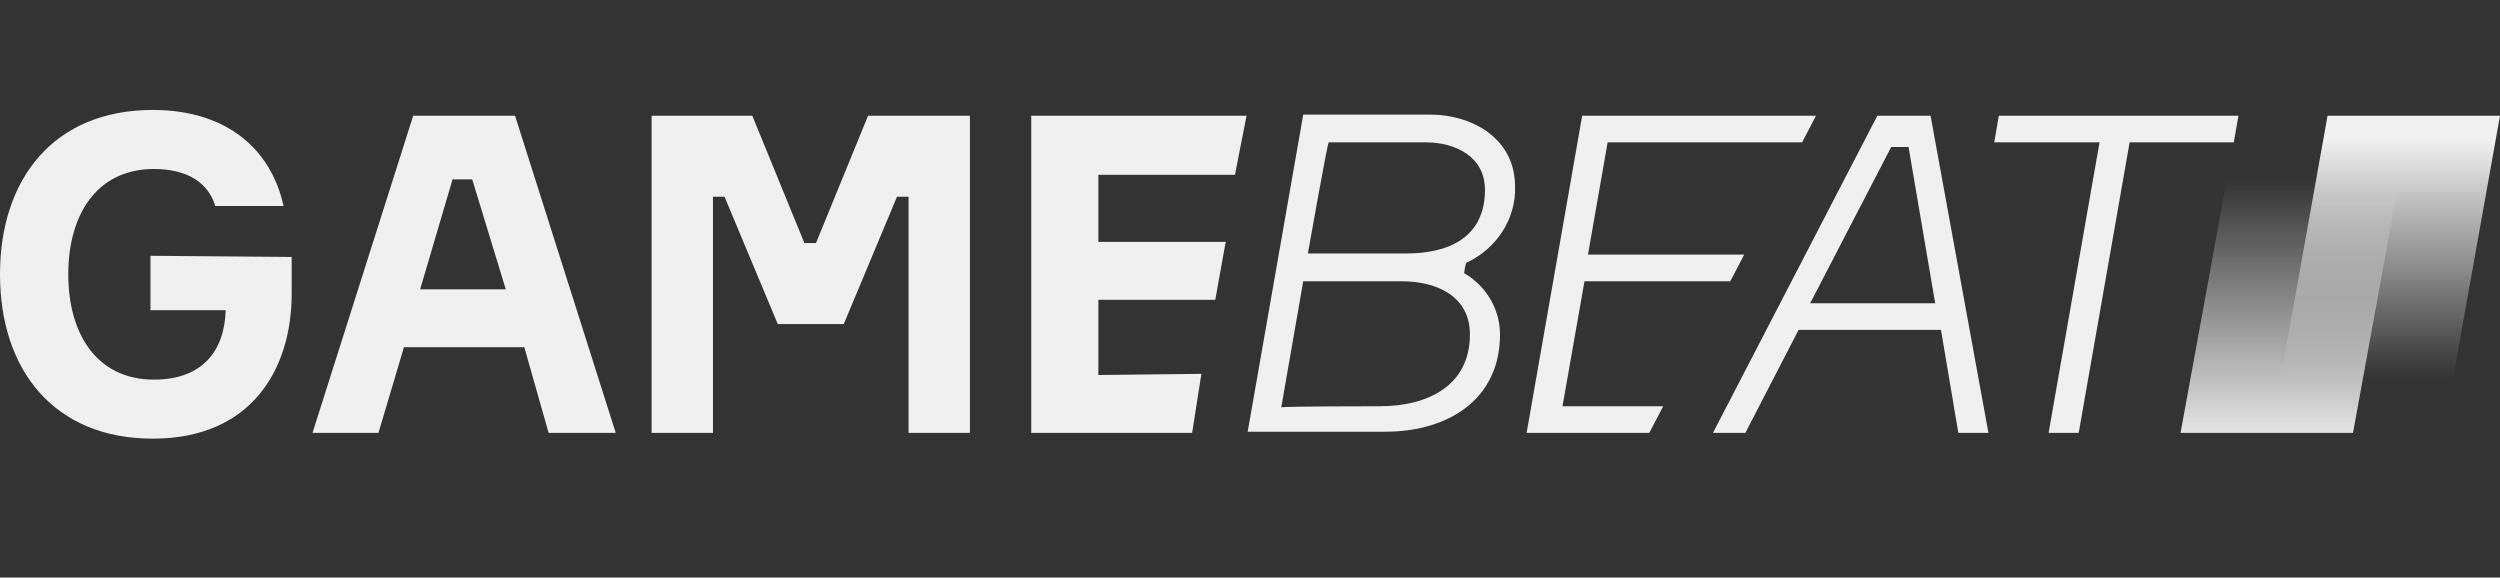
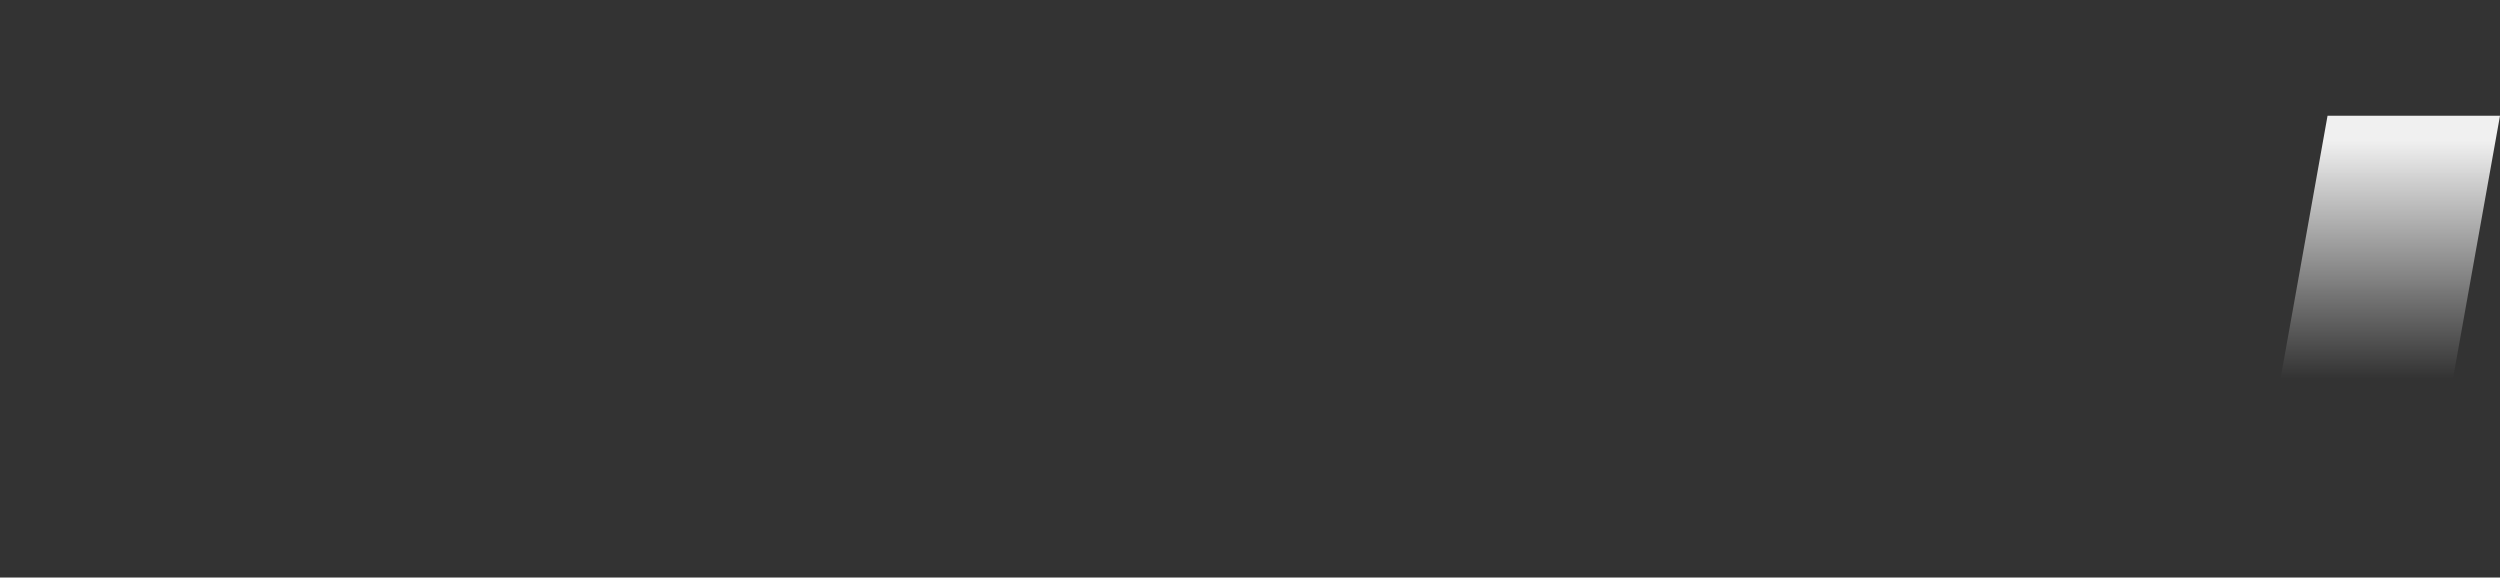
<svg xmlns="http://www.w3.org/2000/svg" version="1.1" id="Layer_1" x="0px" y="0px" viewBox="0 0 216 49.9" style="enable-background:new 0 0 216 49.9;" xml:space="preserve">
  <rect x="0" y="0" width="216" height="49.9" fill="#333333" stroke="none" />
  <style type="text/css">
	.st0{fill:#F0F0F0;}
	.st1{fill:url(#SVGID_1_);}
	.st2{fill:url(#SVGID_2_);}
</style>
-   <path class="st0" d="M25.2,22.2v3.2c0,6.4-3.4,12.5-12,12.5C4.7,37.9,0,32,0,23.7C0,15.4,4.7,9.5,13.2,9.5c6.3,0,10.2,3.3,11.3,8.3  h-5.9c-0.6-2-2.4-3.2-5.3-3.2c-4.9,0-7.4,3.9-7.4,9.1c0,5.2,2.5,9.1,7.4,9.1c4.2,0,6.1-2.5,6.2-6H13v-4.7L25.2,22.2  C25.2,22.1,25.2,22.2,25.2,22.2z M45.3,30H34.9l-2.2,7.4H27L35.7,10h8.8l8.7,27.4h-5.8L45.3,30L45.3,30z M36.3,25h7.4l-2.9-9.5h-1.7  L36.3,25z M56.2,10H65l4.5,11h1L75,10h8.8v27.4h-5.3V17h-1l-4.6,11h-5.7l-4.6-11h-1v20.4h-5.3V10z M103.8,32.3l-0.8,5.1H89.1V10  h18.6l-1,5.1H94.9v5.8h11l-0.9,5H94.9v6.5L103.8,32.3L103.8,32.3L103.8,32.3z M126.5,23.6c1.9,1.1,3.1,3.1,3.1,5.3  c0,5.7-4.6,8.4-9.9,8.4h-11.9l4.8-27.4h10.9c3.9,0,7.4,2.2,7.4,6.2c0.1,2.8-1.6,5.4-4.2,6.6C126.6,22.8,126.5,23.6,126.5,23.6z   M119.2,35.1c4.2,0,7.8-1.8,7.8-6.2c0-3.4-3-4.6-5.9-4.6h-8.5l-1.9,10.9C110.7,35.1,119.2,35.1,119.2,35.1z M113,21.9h8.5  c3.7,0,6.8-1.4,6.8-5.5c0-2.9-2.6-4.1-5.1-4.1h-8.4C114.7,12.3,113,21.9,113,21.9z M143.7,35.1l-1.2,2.3h-10.6l4.8-27.4h20.2  l-1.2,2.3h-16.8l-1.7,9.7h13.5l-1.2,2.3h-12.6l-1.9,10.8L143.7,35.1L143.7,35.1z M171.8,37.4h-2.6l-1.5-8.9h-12.3l-4.6,8.9h-2.8  L162.2,10h4.6L171.8,37.4L171.8,37.4z M156.4,26.2h10.8l-2.3-13.5h-1.5L156.4,26.2L156.4,26.2z M193,12.3H184l-4.4,25.1H177  l4.4-25.1h-9.1l0.4-2.3h20.7L193,12.3z" />
  <linearGradient id="SVGID_1_" gradientUnits="userSpaceOnUse" x1="206.126" y1="10.402" x2="206.126" y2="35.872" gradientTransform="matrix(1 0 0 -1 0 47.994)">
    <stop offset="0.193" style="stop-color:#F0F0F0;stop-opacity:0" />
    <stop offset="1" style="stop-color:#F0F0F0" />
  </linearGradient>
  <path class="st1" d="M211.1,37.4h-14.9l4.9-27.4H216L211.1,37.4z" />
  <linearGradient id="SVGID_2_" gradientUnits="userSpaceOnUse" x1="198.399" y1="38.118" x2="198.399" y2="9.18" gradientTransform="matrix(1 0 0 -1 0 47.994)">
    <stop offset="0.193" style="stop-color:#F0F0F0;stop-opacity:0" />
    <stop offset="1" style="stop-color:#F0F0F0" />
  </linearGradient>
-   <path class="st2" d="M203.3,37.4h-14.9l5-27.4h14.9L203.3,37.4L203.3,37.4z" />
</svg>